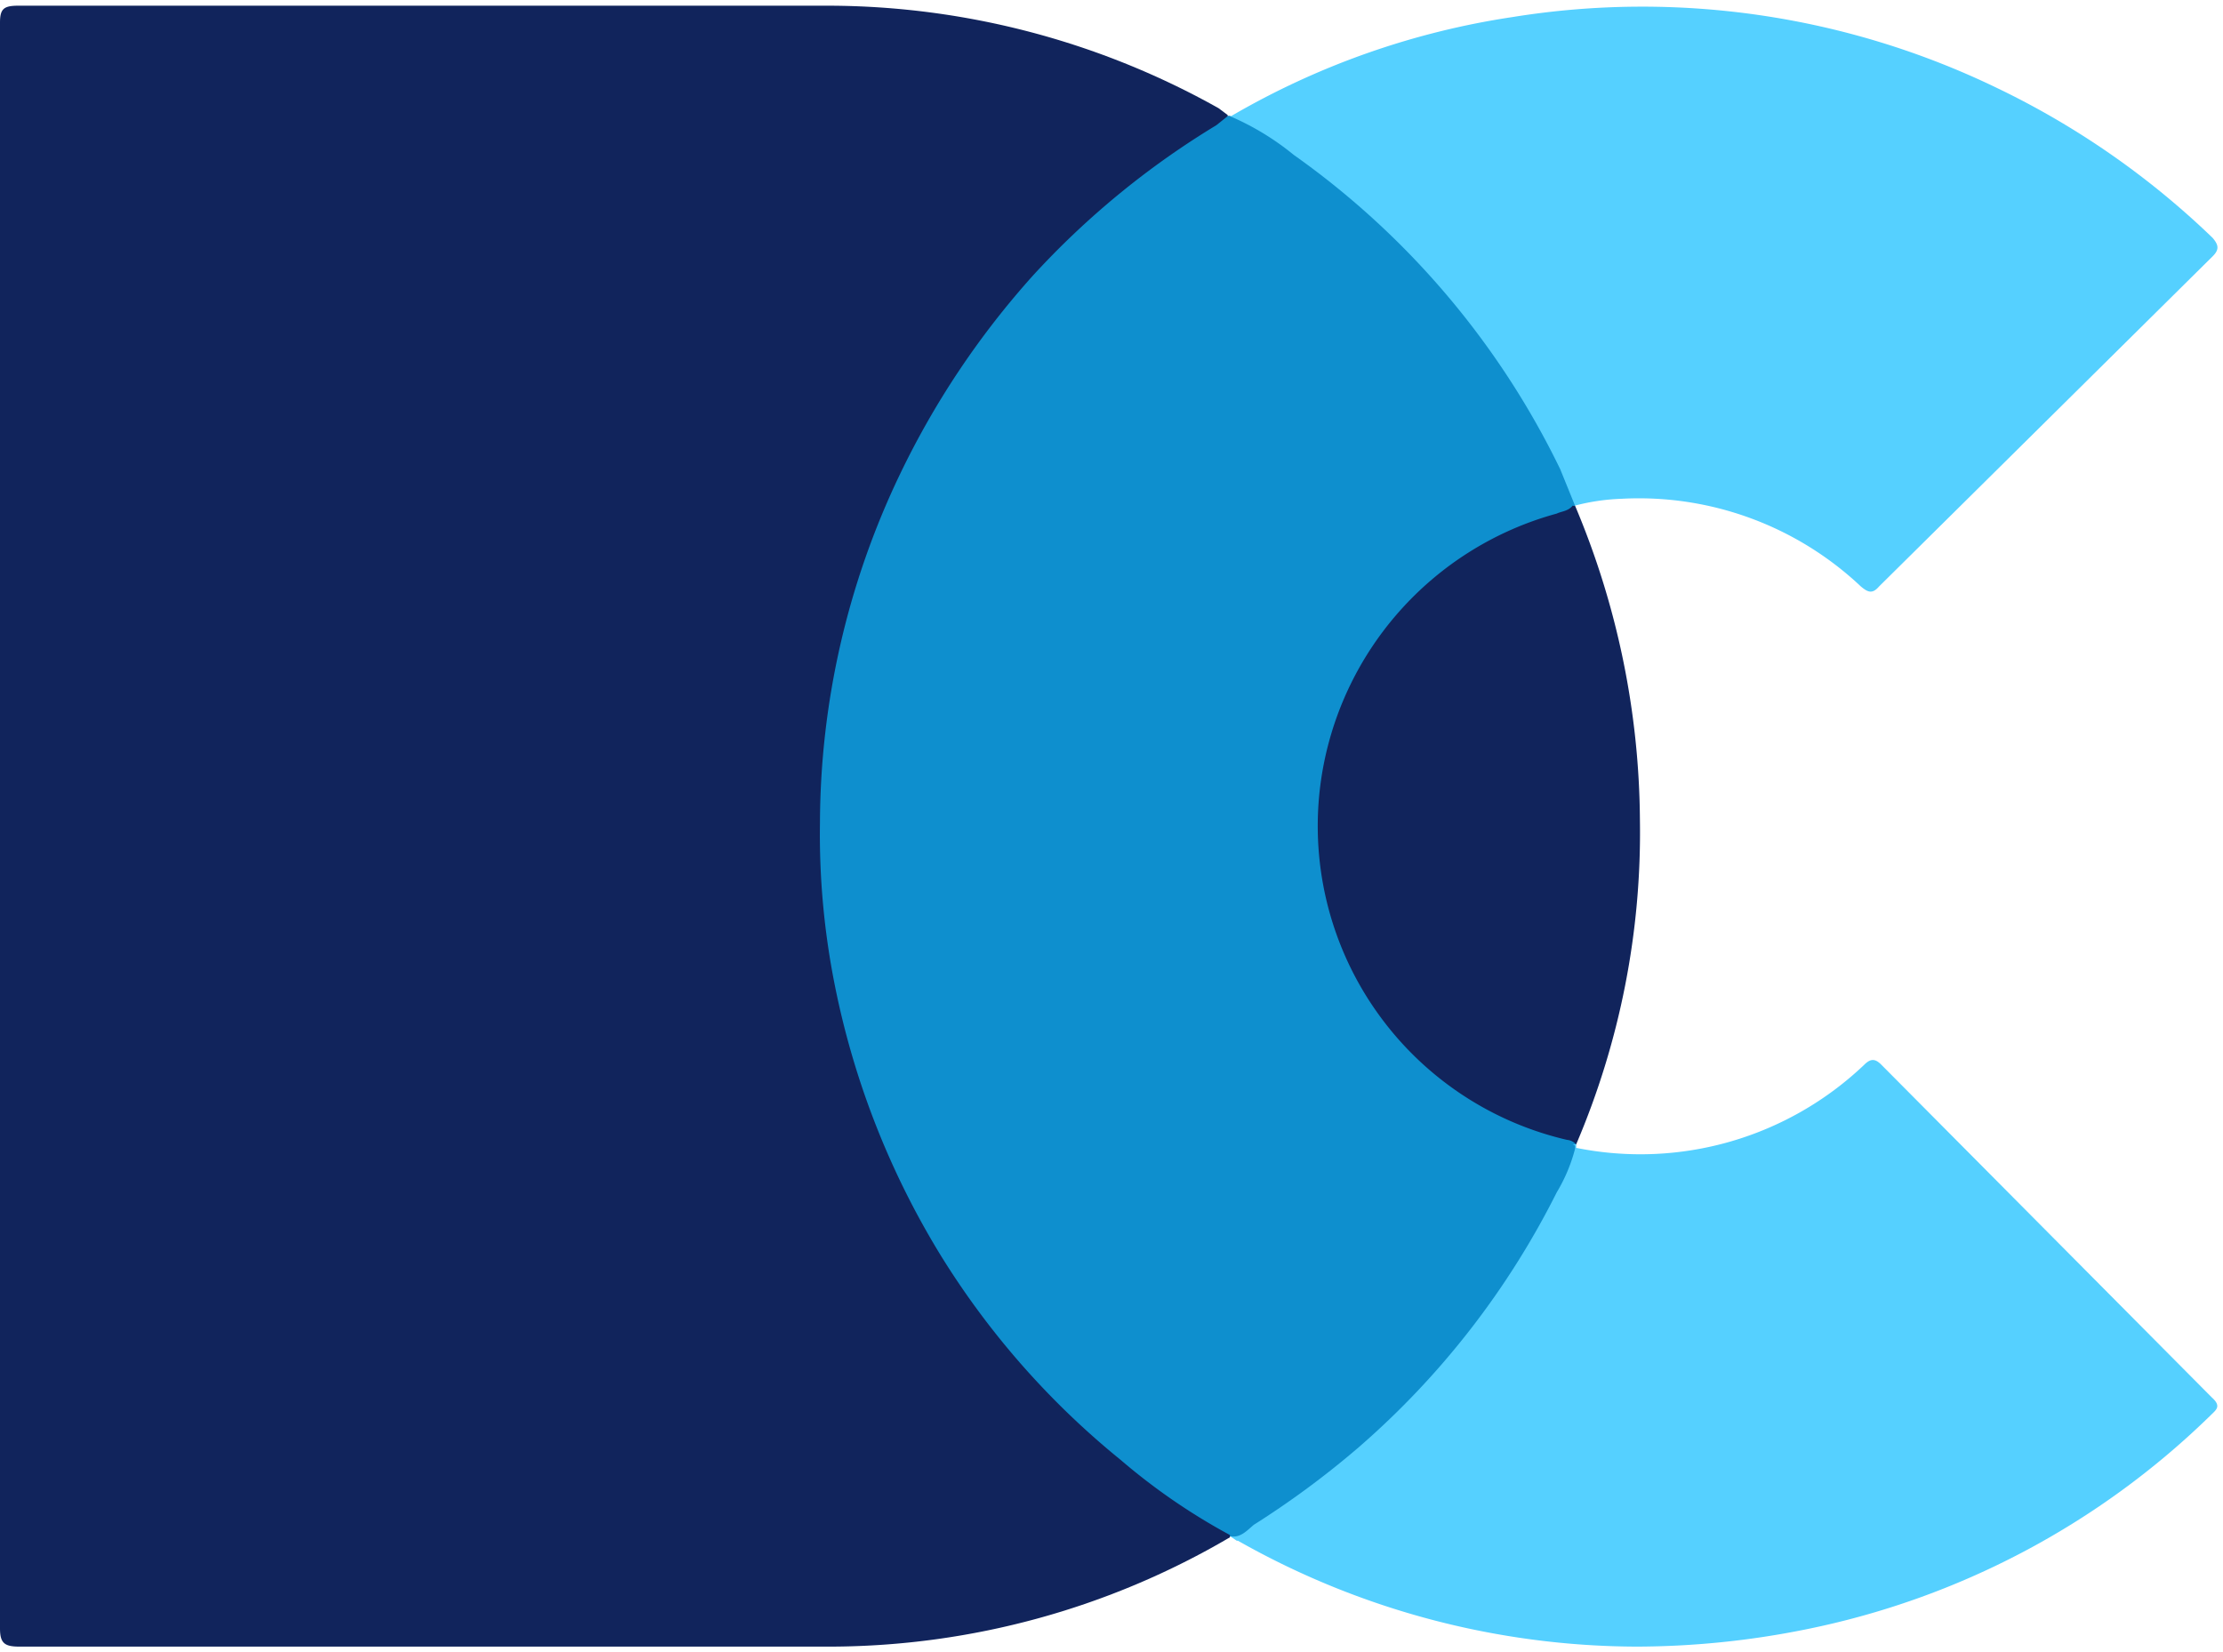
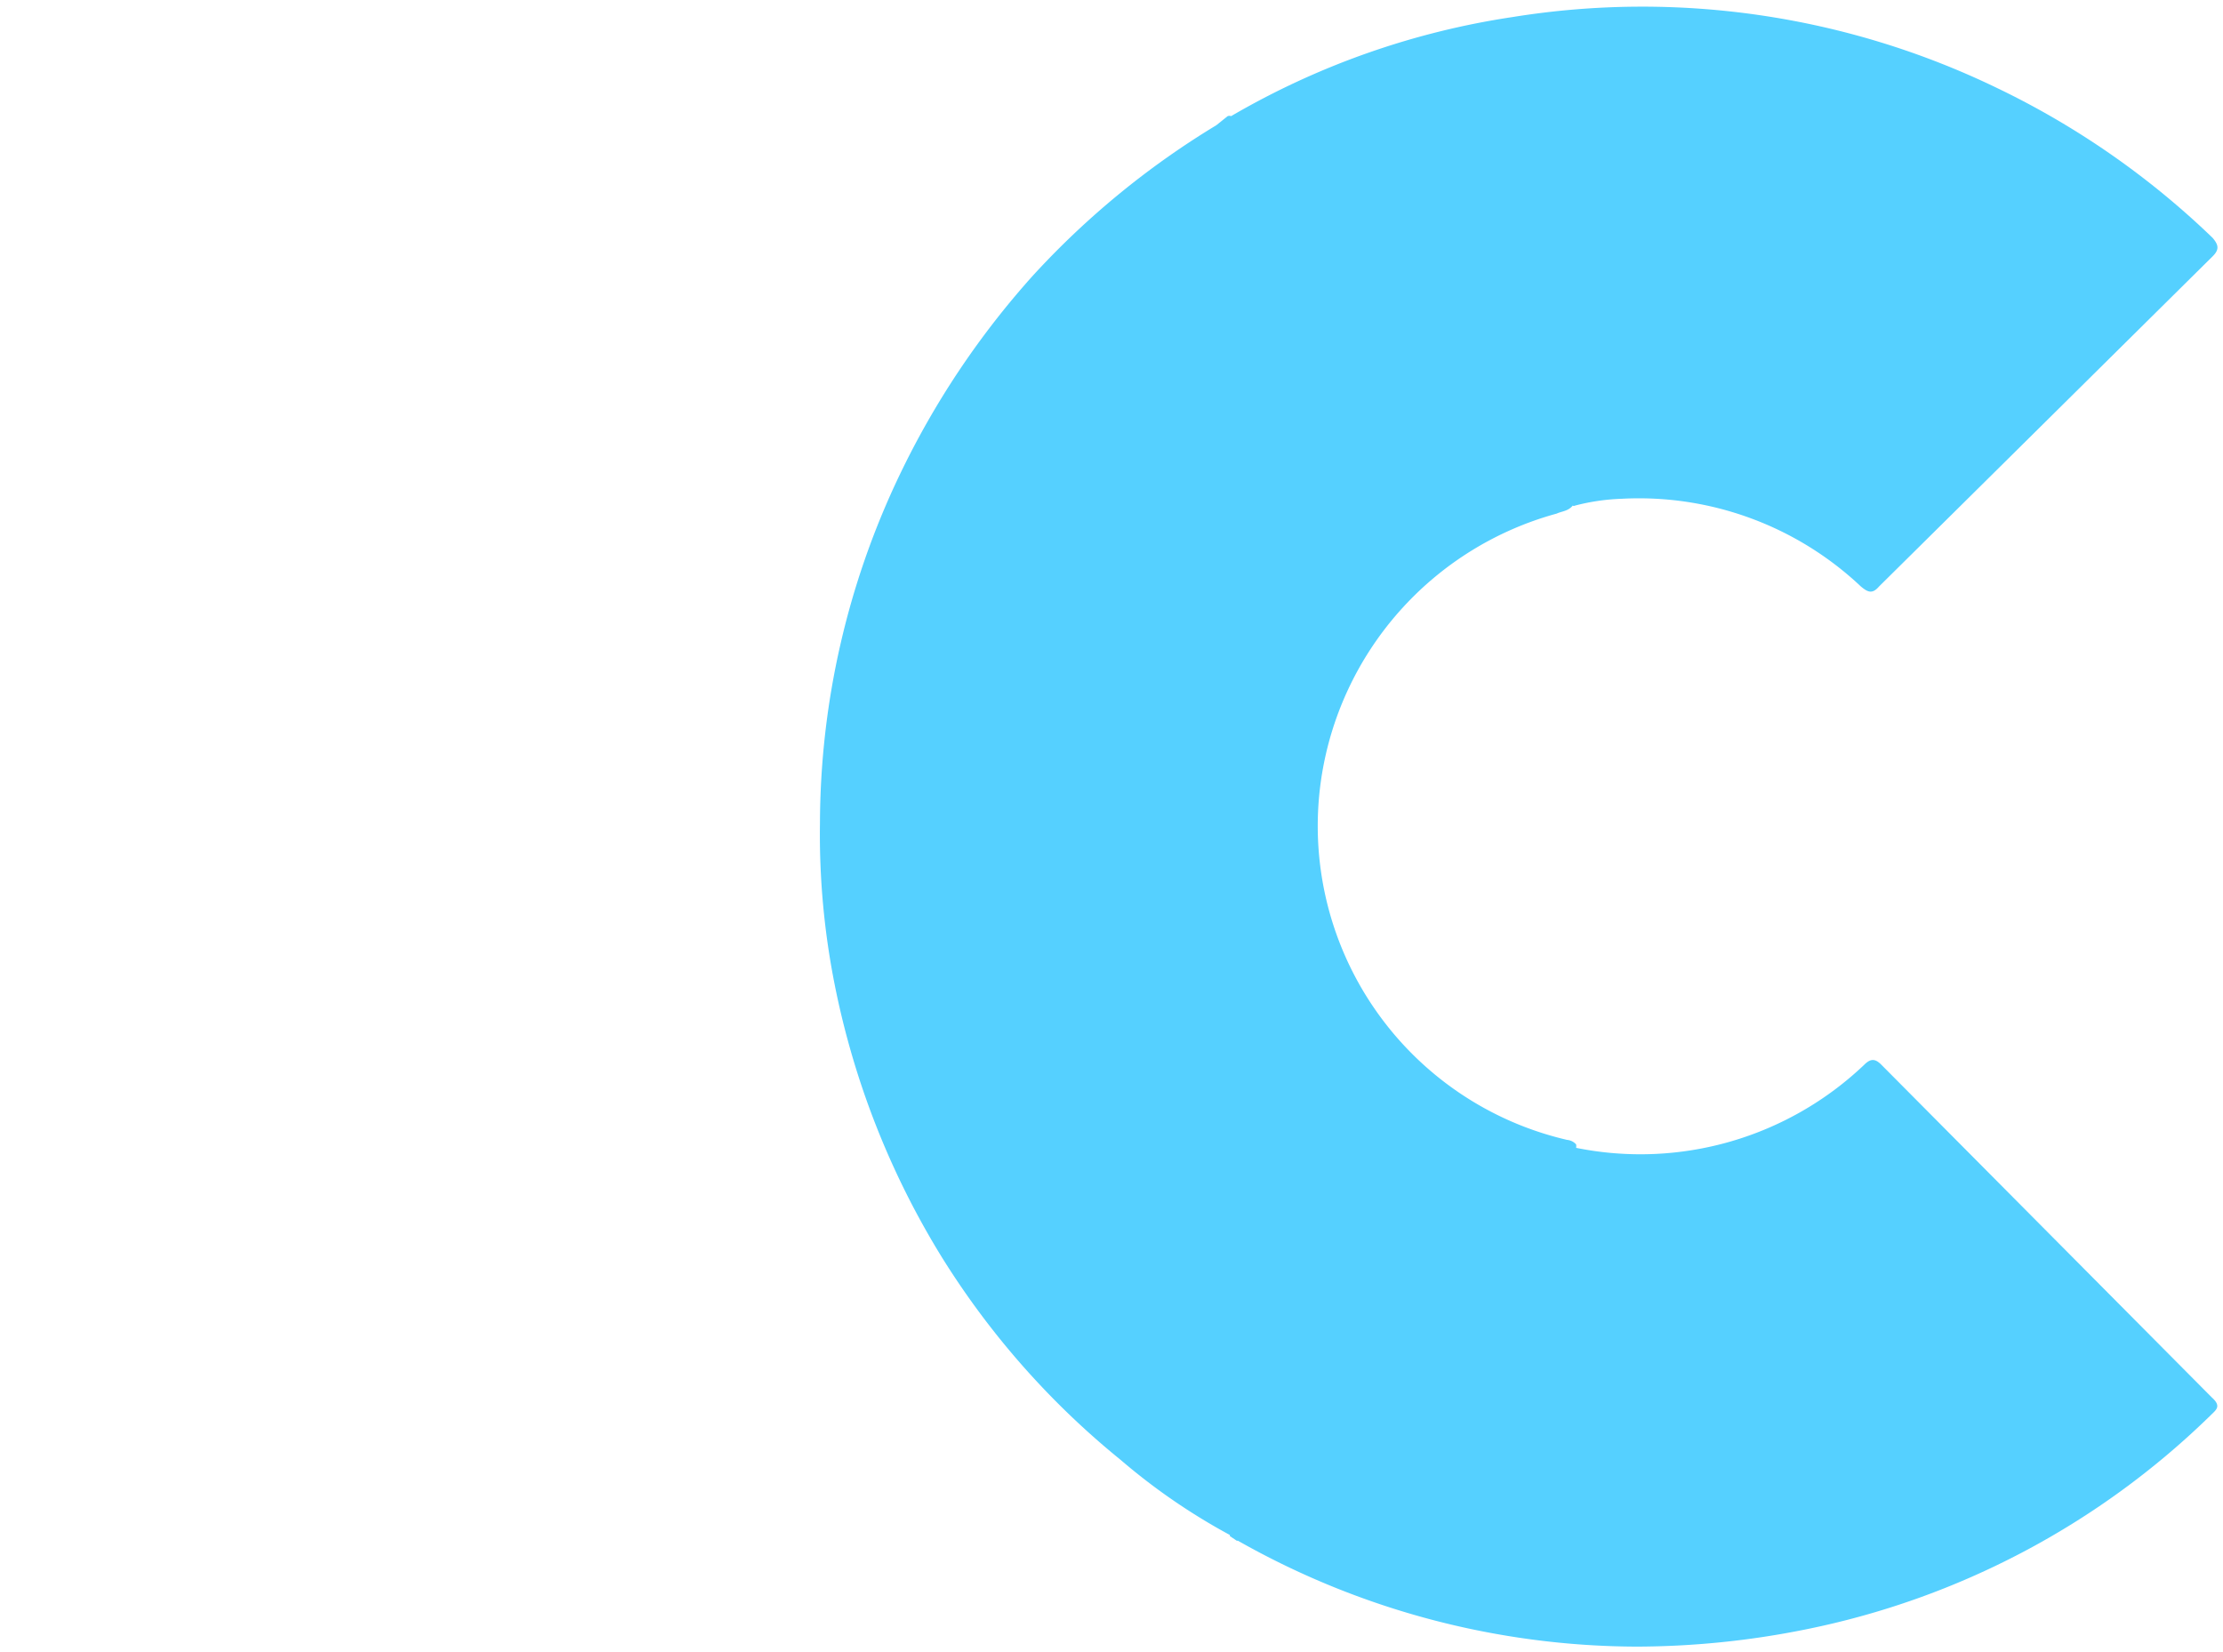
<svg xmlns="http://www.w3.org/2000/svg" width="195.2" height="145.1">
-   <path d="M137 41.2a72.6 72.6 0 0 0-23.4-27.6 23.4 23.4 0 0 0-5.6-3.4.4.4 0 0 0-.2 0 .9.9 0 0 0 0-.1l-.8-.6a70.3 70.3 0 0 0-34.2-9H1.6C.3.5 0 .8 0 2V143c0 1.3.4 1.6 1.7 1.6H73A69.6 69.6 0 0 0 108 135a.5.5 0 0 0 0-.1c.9.2 1.5-.5 2.1-1a78.5 78.5 0 0 0 9.2-6.8 72.8 72.8 0 0 0 17.4-22.4 14.4 14.4 0 0 0 1.6-3.8 1 1 0 0 0 0-.3.8.8 0 0 0-.2-.1h.3A69.7 69.7 0 0 0 144 72a72 72 0 0 0-5.7-27.6" fill="#11245c" />
  <path d="m108.6 135.3-.6-.4a.2.2 0 0 1 0-.1 54.5 54.5 0 0 1-9.6-6.6 71.6 71.6 0 0 1-15.7-17.8 72.5 72.5 0 0 1-9.4-23.9A67.5 67.5 0 0 1 72 72.3a71.2 71.2 0 0 1 7-30.6 74 74 0 0 1 11.7-17.5A73.3 73.3 0 0 1 106.8 11l1-.8a.4.4 0 0 1 .3 0 69.4 69.4 0 0 1 24.7-8.7 71.5 71.5 0 0 1 42.5 6.2 72.4 72.4 0 0 1 19 13.2c.5.6.6 1 0 1.6L165 51.5c-.6.7-1 .5-1.6 0a28.4 28.4 0 0 0-21-7.7 18.7 18.7 0 0 0-4.1.6.2.2 0 0 1-.2 0c-.4.5-1 .5-1.4.7A28.5 28.5 0 0 0 116 68.5a28.3 28.3 0 0 0 21.6 31.6 1.2 1.2 0 0 1 .8.4 1 1 0 0 1 0 .3 28.5 28.5 0 0 0 25.3-7.3c.6-.6 1-.5 1.5 0l29 29.2c.9.8.4 1.1-.1 1.6a70.9 70.9 0 0 1-35.6 18.8 75.7 75.7 0 0 1-14.8 1.5 71.4 71.4 0 0 1-35-9.3Z" fill="#0dbdff" stroke="rgba(0,0,0,0)" stroke-miterlimit="10" opacity=".7" />
</svg>